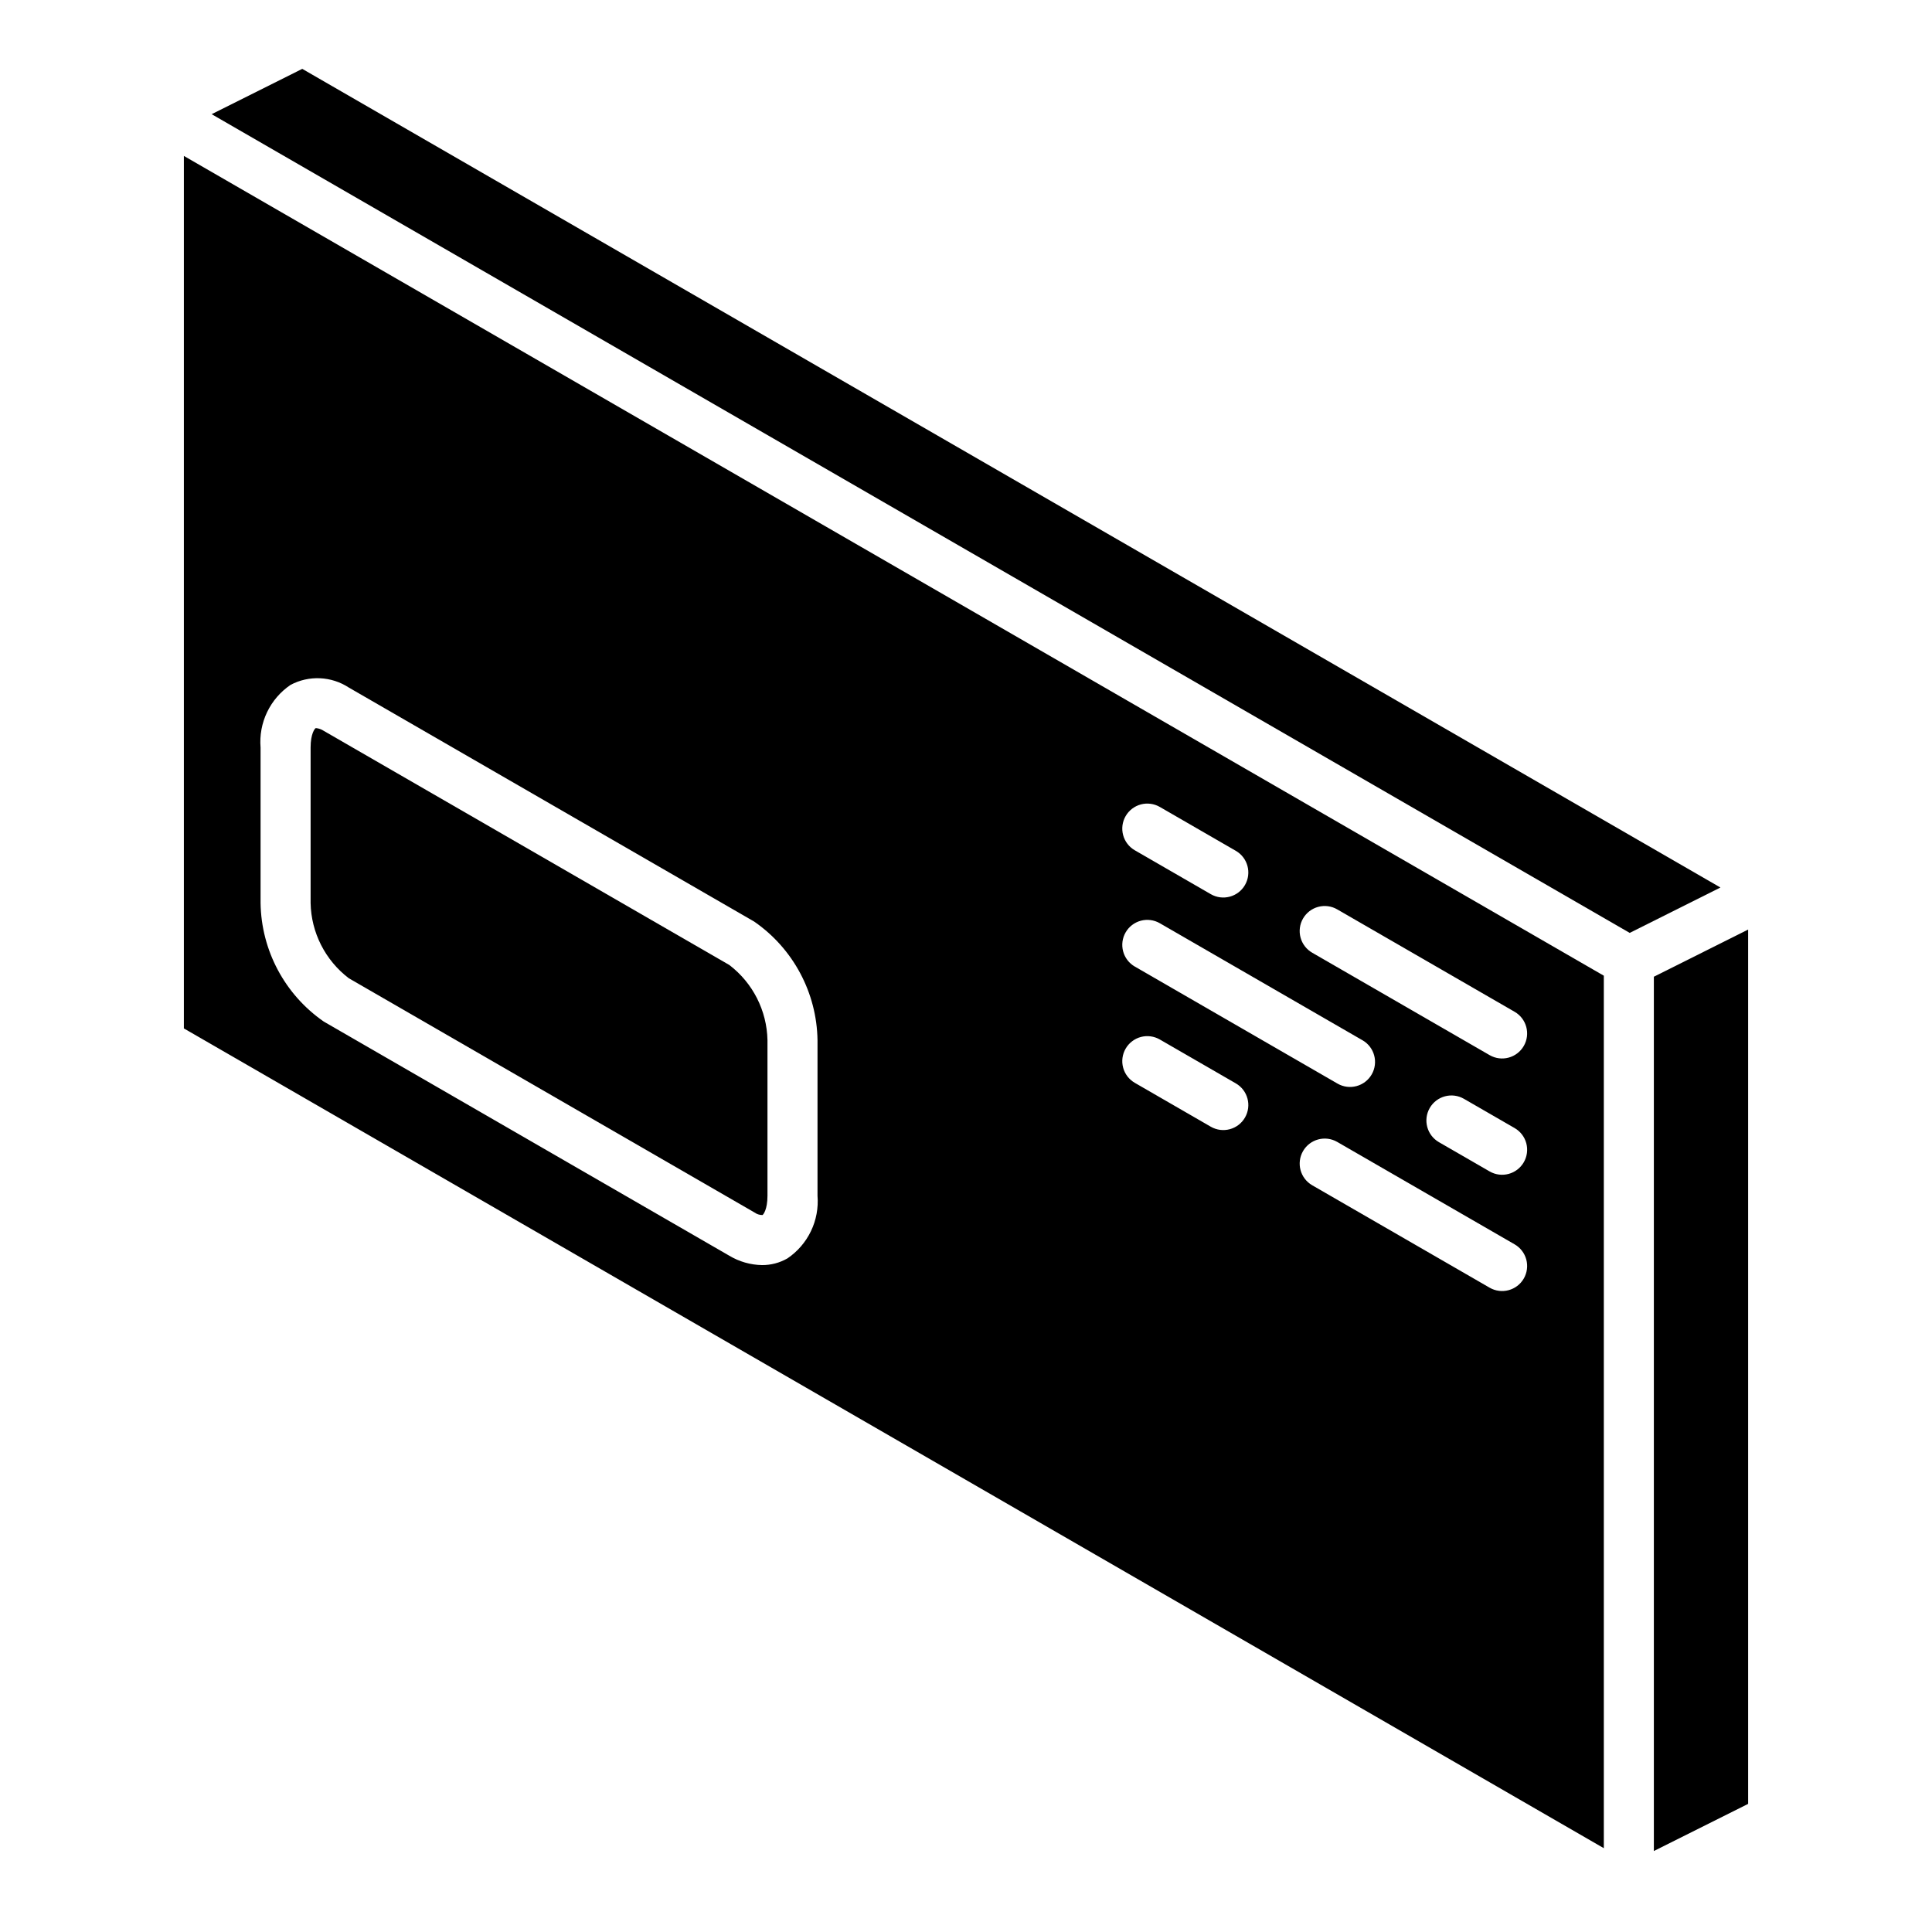
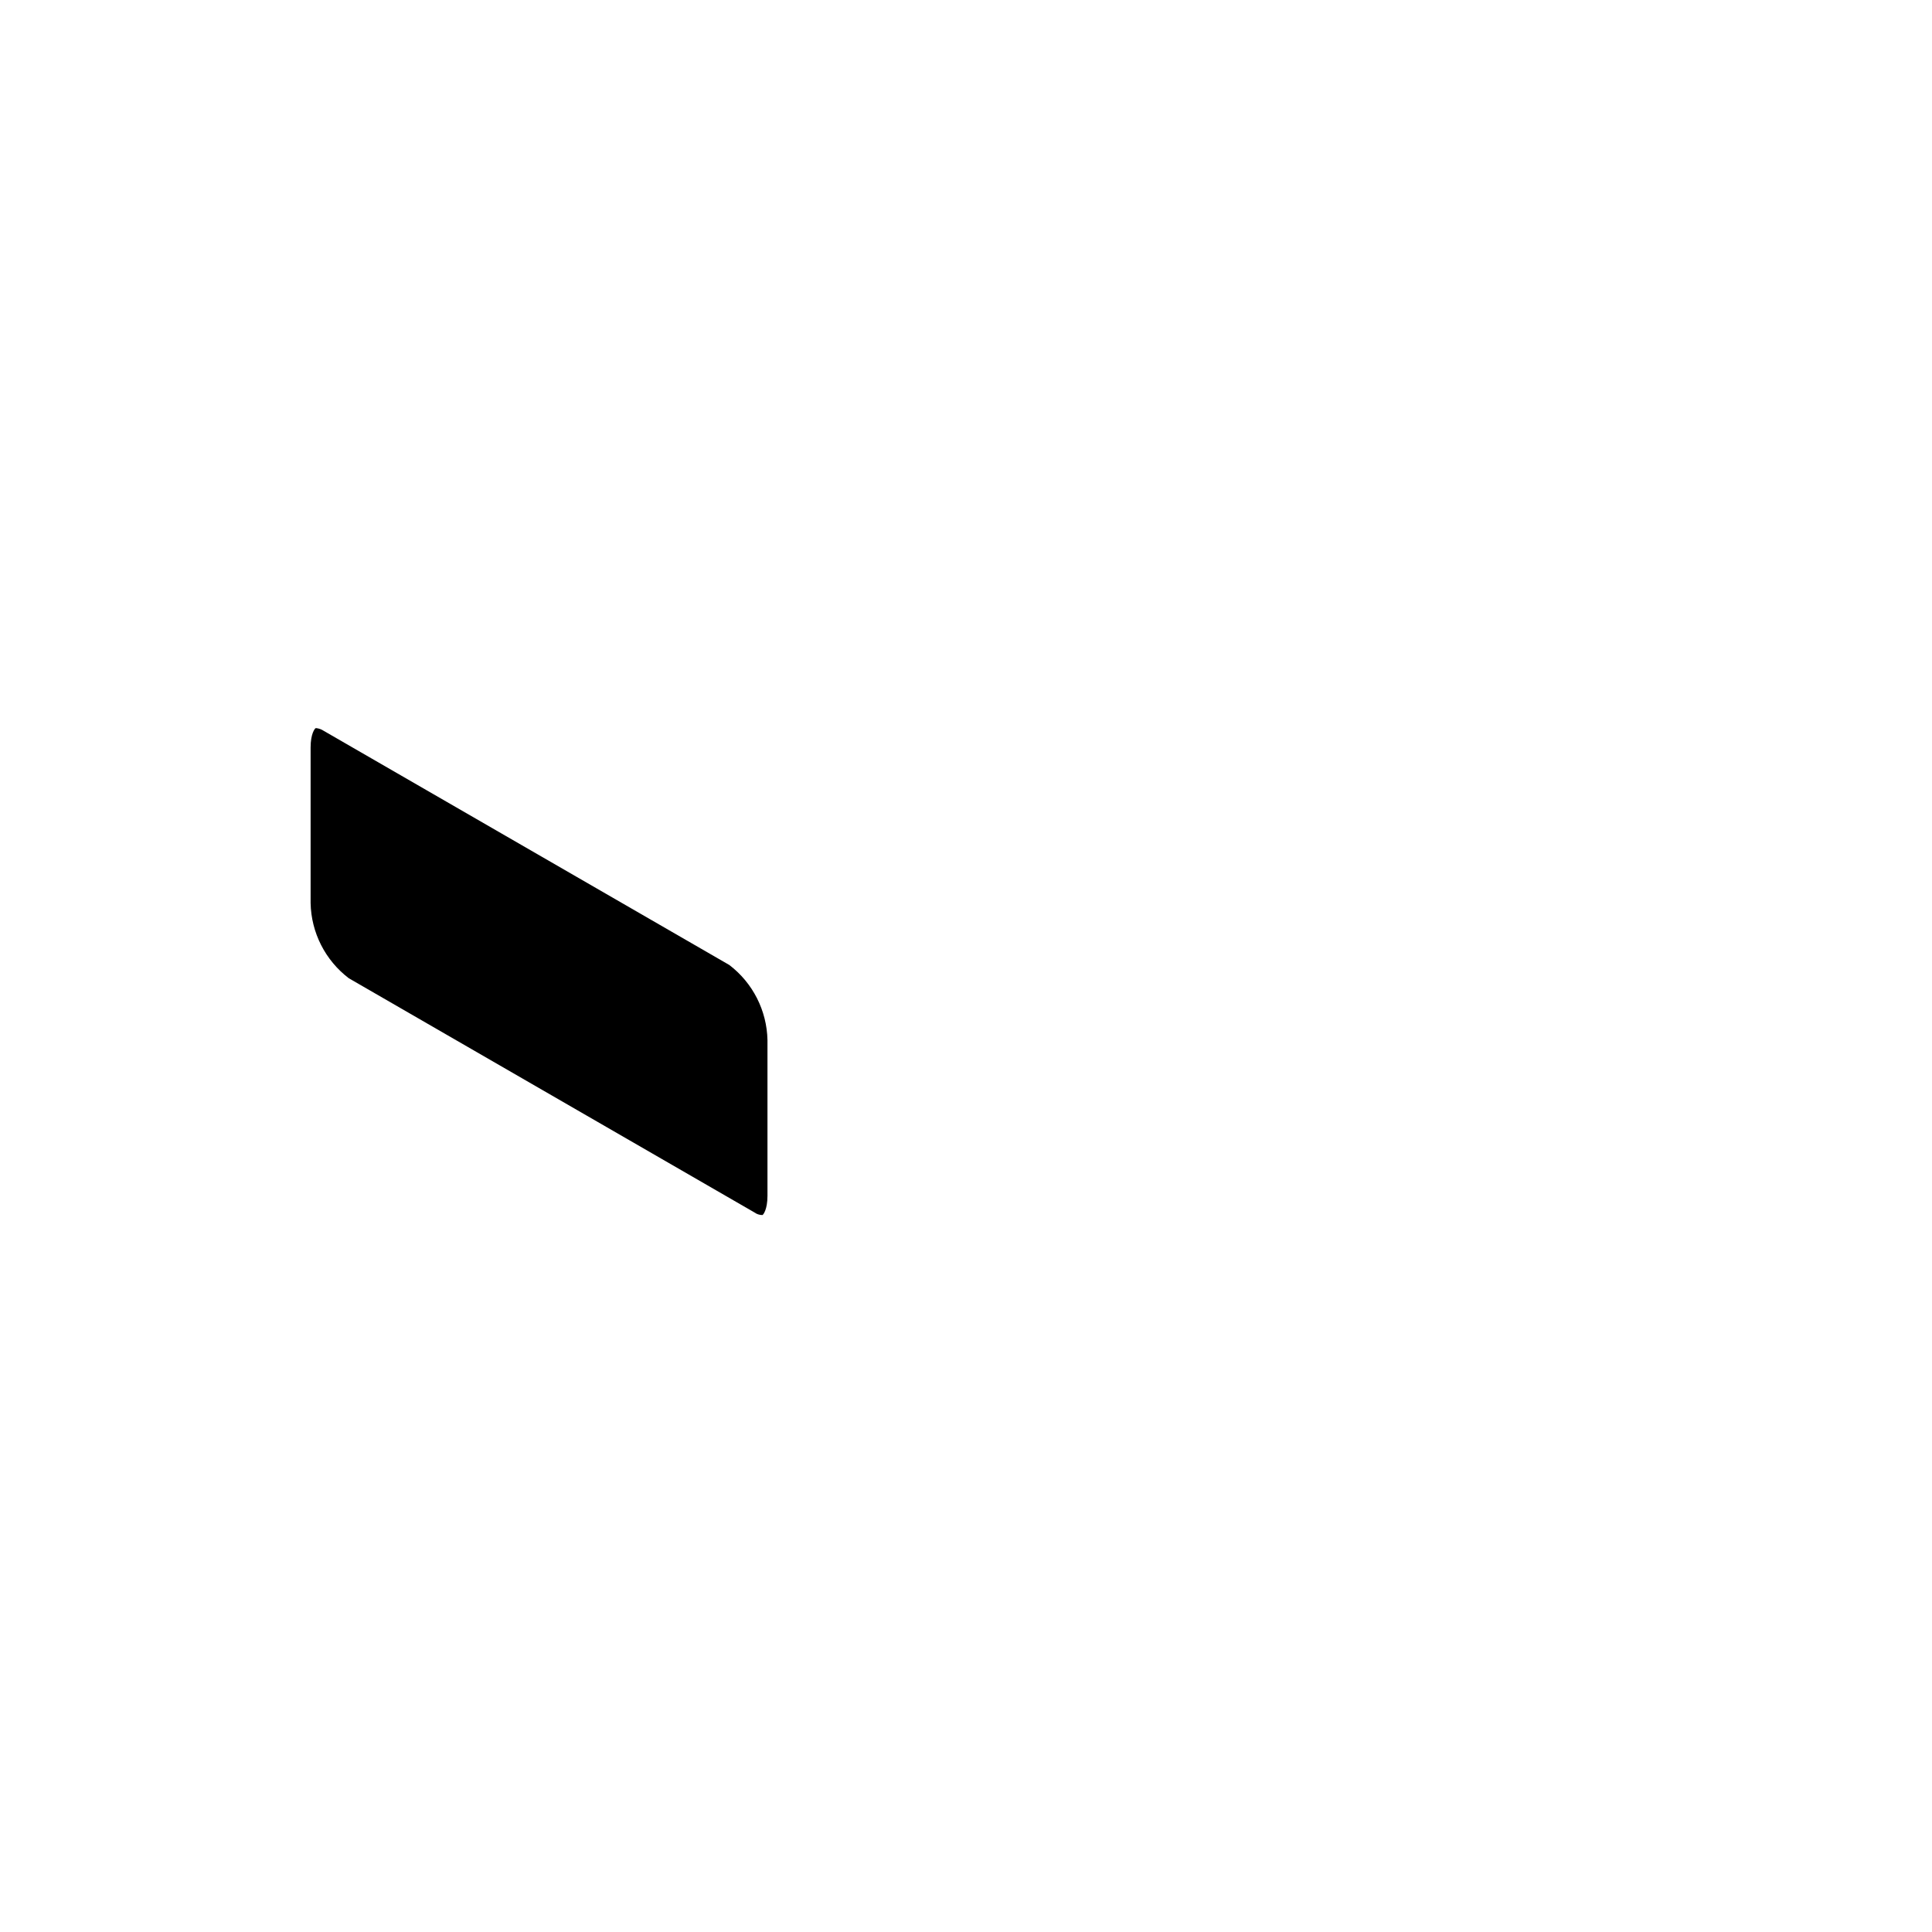
<svg xmlns="http://www.w3.org/2000/svg" fill="#000000" width="800px" height="800px" version="1.1" viewBox="144 144 512 512">
  <g>
    <path d="m236.43 403.24 107.47 62.051c0.625 0.461 1.379 0.711 2.156 0.711 0.207-0.09 1.332-1.418 1.332-5.129v-41.215c-0.156-7.84-3.883-15.176-10.117-19.93l-107.47-62.043c-0.605-0.402-1.297-0.652-2.019-0.727-0.047 0-0.094 0.004-0.137 0.016-0.207 0.09-1.332 1.426-1.332 5.125v41.219c0.156 7.836 3.883 15.172 10.117 19.922z" />
-     <path d="m192.73 416.54 376.3 217.25v-231.22l-376.3-217.25zm355.09 66.285c-1.832 3.168-5.883 4.254-9.055 2.426l-47.02-27.145c-3.168-1.832-4.254-5.883-2.426-9.055 1.832-3.168 5.883-4.258 9.055-2.43l47.02 27.145c1.523 0.879 2.633 2.328 3.09 4.027 0.453 1.699 0.215 3.508-0.664 5.031zm0-30.816c-1.832 3.172-5.883 4.258-9.055 2.43l-13.441-7.758c-3.168-1.832-4.254-5.883-2.426-9.055 1.832-3.168 5.883-4.258 9.055-2.43l13.438 7.754 0.004 0.004c1.523 0.879 2.633 2.324 3.09 4.023 0.453 1.699 0.215 3.508-0.664 5.031zm-58.504-64.59v0.004c0.879-1.527 2.328-2.641 4.027-3.094 1.699-0.457 3.508-0.219 5.031 0.664l47.02 27.145c3.168 1.832 4.254 5.883 2.422 9.055-1.828 3.172-5.883 4.258-9.051 2.43l-47.02-27.145c-1.523-0.879-2.637-2.328-3.09-4.023-0.457-1.699-0.219-3.512 0.66-5.031zm-47.012-27.145v0.004c0.879-1.523 2.328-2.637 4.027-3.094 1.699-0.453 3.508-0.215 5.031 0.664l20.145 11.633c3.172 1.832 4.254 5.887 2.426 9.055-1.828 3.172-5.883 4.258-9.055 2.43l-20.145-11.633c-1.523-0.879-2.637-2.328-3.09-4.023-0.457-1.699-0.219-3.512 0.66-5.031zm0 30.816c0.879-1.523 2.328-2.633 4.027-3.09 1.699-0.453 3.508-0.215 5.031 0.664l53.727 31.023v-0.004c3.168 1.832 4.254 5.887 2.422 9.055-1.828 3.172-5.883 4.258-9.051 2.43l-53.727-31.023v0.004c-1.523-0.879-2.637-2.328-3.09-4.027-0.457-1.699-0.219-3.508 0.66-5.031zm0 30.816c0.879-1.523 2.328-2.637 4.027-3.094 1.699-0.453 3.508-0.215 5.031 0.664l20.145 11.633c3.172 1.832 4.254 5.887 2.426 9.055-1.828 3.172-5.883 4.258-9.055 2.43l-20.145-11.633c-1.523-0.879-2.637-2.324-3.09-4.023-0.457-1.699-0.219-3.508 0.66-5.031zm-229.25-79.805c-0.266-3.223 0.332-6.461 1.73-9.379 1.398-2.914 3.547-5.41 6.223-7.223 2.398-1.273 5.094-1.879 7.809-1.754 2.711 0.125 5.34 0.973 7.613 2.457l107.47 62.043v0.004c10.324 7.156 16.559 18.852 16.75 31.41v41.219c0.262 3.223-0.336 6.461-1.734 9.375-1.398 2.918-3.547 5.414-6.223 7.227-2.055 1.184-4.383 1.797-6.754 1.781-3.055-0.051-6.047-0.91-8.668-2.484l-107.47-62.051c-10.32-7.156-16.559-18.852-16.746-31.406z" />
-     <path d="m224.1 162.25-24.012 12.008 375.8 216.97 24.043-12.027z" />
-     <path d="m582.29 402.84v231.7l24.984-12.496v-231.7z" />
  </g>
</svg>